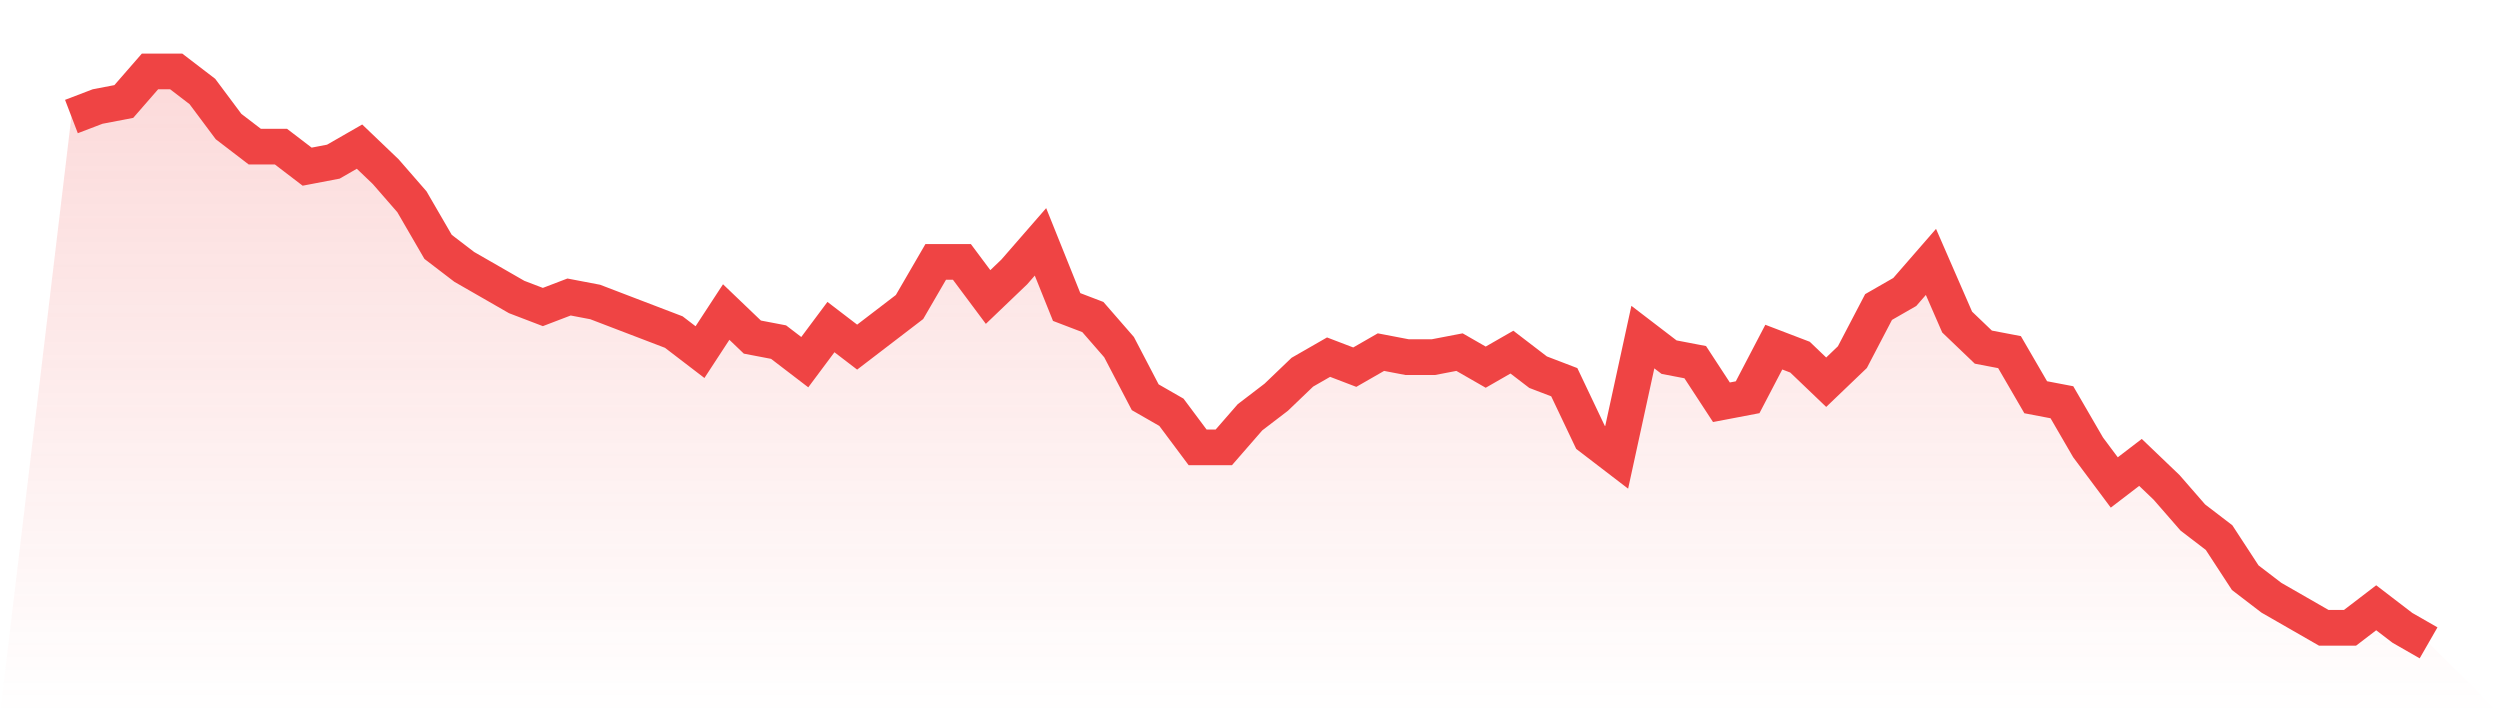
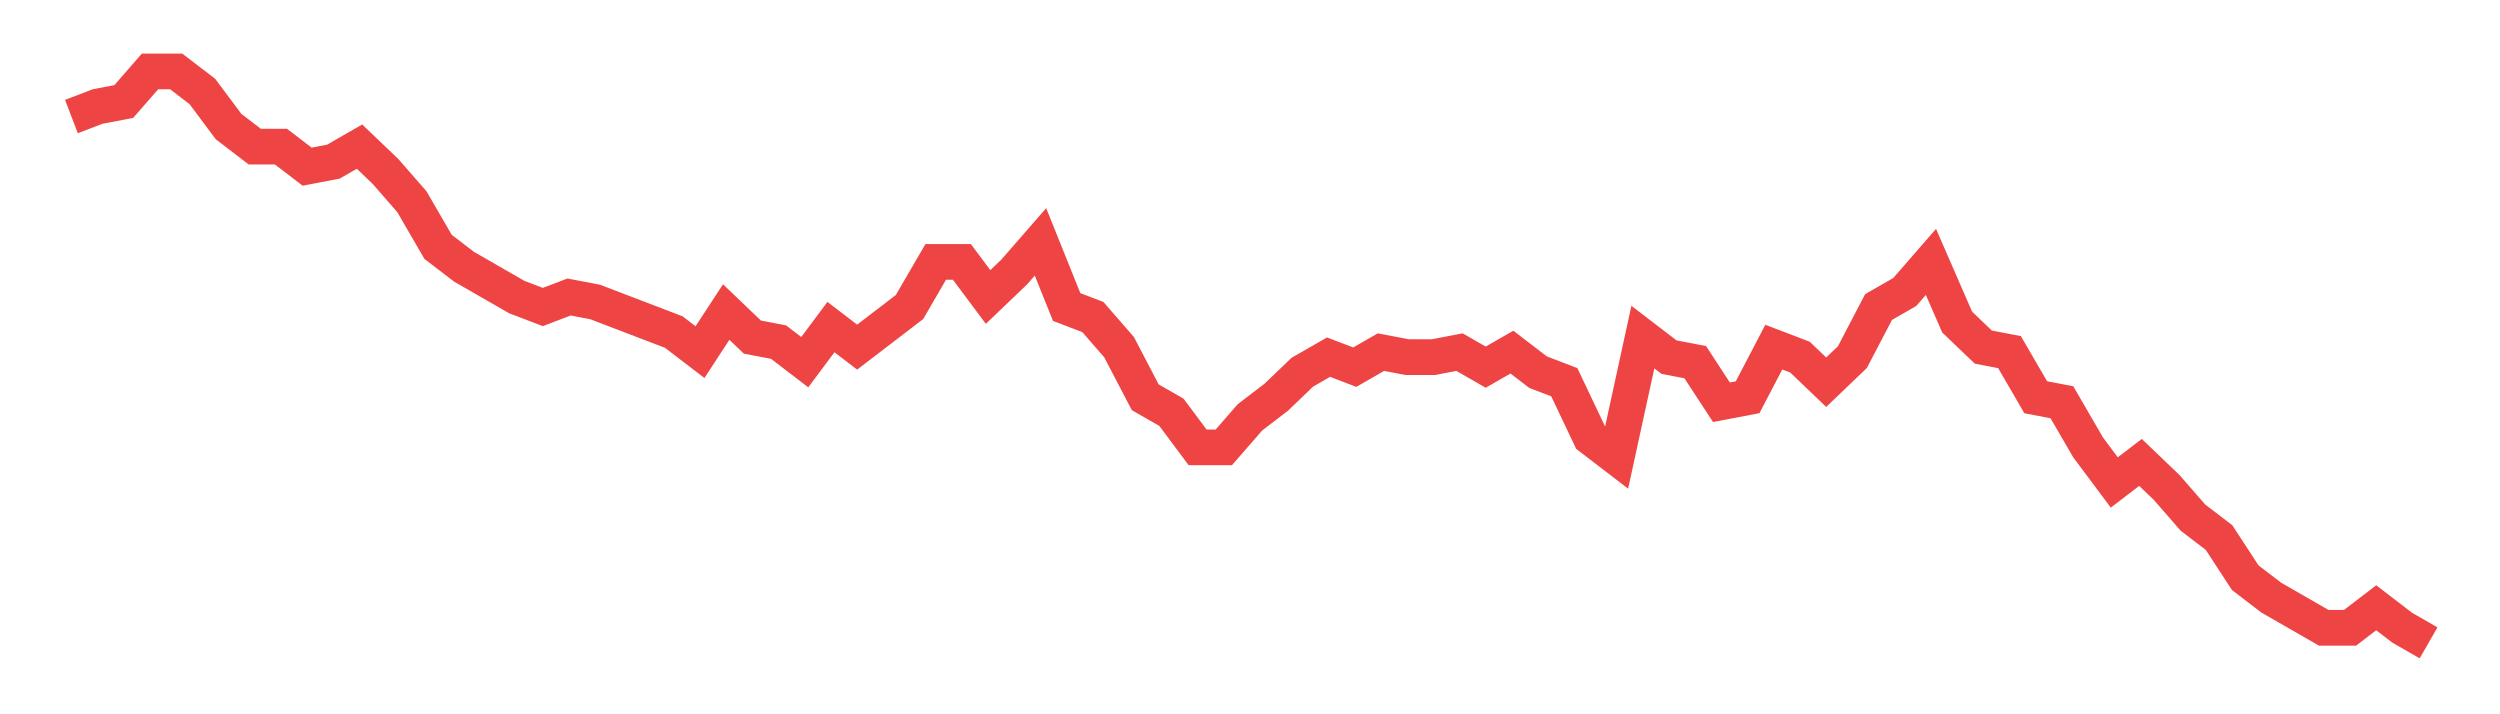
<svg xmlns="http://www.w3.org/2000/svg" viewBox="0 0 140 40">
  <defs>
    <linearGradient id="gradient" x1="0" x2="0" y1="0" y2="1">
      <stop offset="0%" stop-color="#ef4444" stop-opacity="0.2" />
      <stop offset="100%" stop-color="#ef4444" stop-opacity="0" />
    </linearGradient>
  </defs>
-   <path d="M4,6.526 L4,6.526 L5.467,5.965 L6.933,5.684 L8.4,4 L9.867,4 L11.333,5.123 L12.8,7.088 L14.267,8.211 L15.733,8.211 L17.2,9.333 L18.667,9.053 L20.133,8.211 L21.6,9.614 L23.067,11.298 L24.533,13.825 L26,14.947 L27.467,15.789 L28.933,16.632 L30.4,17.193 L31.867,16.632 L33.333,16.912 L34.8,17.474 L36.267,18.035 L37.733,18.596 L39.2,19.719 L40.667,17.474 L42.133,18.877 L43.6,19.158 L45.067,20.281 L46.533,18.316 L48,19.439 L49.467,18.316 L50.933,17.193 L52.4,14.667 L53.867,14.667 L55.333,16.632 L56.8,15.228 L58.267,13.544 L59.733,17.193 L61.2,17.754 L62.667,19.439 L64.133,22.246 L65.6,23.088 L67.067,25.053 L68.533,25.053 L70,23.368 L71.467,22.246 L72.933,20.842 L74.4,20 L75.867,20.561 L77.333,19.719 L78.8,20 L80.267,20 L81.733,19.719 L83.2,20.561 L84.667,19.719 L86.133,20.842 L87.6,21.404 L89.067,24.491 L90.533,25.614 L92,18.877 L93.467,20 L94.933,20.281 L96.4,22.526 L97.867,22.246 L99.333,19.439 L100.8,20 L102.267,21.404 L103.733,20 L105.2,17.193 L106.667,16.351 L108.133,14.667 L109.6,18.035 L111.067,19.439 L112.533,19.719 L114,22.246 L115.467,22.526 L116.933,25.053 L118.4,27.018 L119.867,25.895 L121.333,27.298 L122.8,28.982 L124.267,30.105 L125.733,32.351 L127.2,33.474 L128.667,34.316 L130.133,35.158 L131.6,35.158 L133.067,34.035 L134.533,35.158 L136,36 L140,40 L0,40 z" fill="url(#gradient)" />
  <path d="M4,6.526 L4,6.526 L5.467,5.965 L6.933,5.684 L8.4,4 L9.867,4 L11.333,5.123 L12.8,7.088 L14.267,8.211 L15.733,8.211 L17.2,9.333 L18.667,9.053 L20.133,8.211 L21.6,9.614 L23.067,11.298 L24.533,13.825 L26,14.947 L27.467,15.789 L28.933,16.632 L30.4,17.193 L31.867,16.632 L33.333,16.912 L34.8,17.474 L36.267,18.035 L37.733,18.596 L39.2,19.719 L40.667,17.474 L42.133,18.877 L43.6,19.158 L45.067,20.281 L46.533,18.316 L48,19.439 L49.467,18.316 L50.933,17.193 L52.4,14.667 L53.867,14.667 L55.333,16.632 L56.8,15.228 L58.267,13.544 L59.733,17.193 L61.2,17.754 L62.667,19.439 L64.133,22.246 L65.6,23.088 L67.067,25.053 L68.533,25.053 L70,23.368 L71.467,22.246 L72.933,20.842 L74.4,20 L75.867,20.561 L77.333,19.719 L78.8,20 L80.267,20 L81.733,19.719 L83.2,20.561 L84.667,19.719 L86.133,20.842 L87.6,21.404 L89.067,24.491 L90.533,25.614 L92,18.877 L93.467,20 L94.933,20.281 L96.4,22.526 L97.867,22.246 L99.333,19.439 L100.8,20 L102.267,21.404 L103.733,20 L105.2,17.193 L106.667,16.351 L108.133,14.667 L109.6,18.035 L111.067,19.439 L112.533,19.719 L114,22.246 L115.467,22.526 L116.933,25.053 L118.4,27.018 L119.867,25.895 L121.333,27.298 L122.8,28.982 L124.267,30.105 L125.733,32.351 L127.2,33.474 L128.667,34.316 L130.133,35.158 L131.6,35.158 L133.067,34.035 L134.533,35.158 L136,36" fill="none" stroke="#ef4444" stroke-width="2" />
</svg>